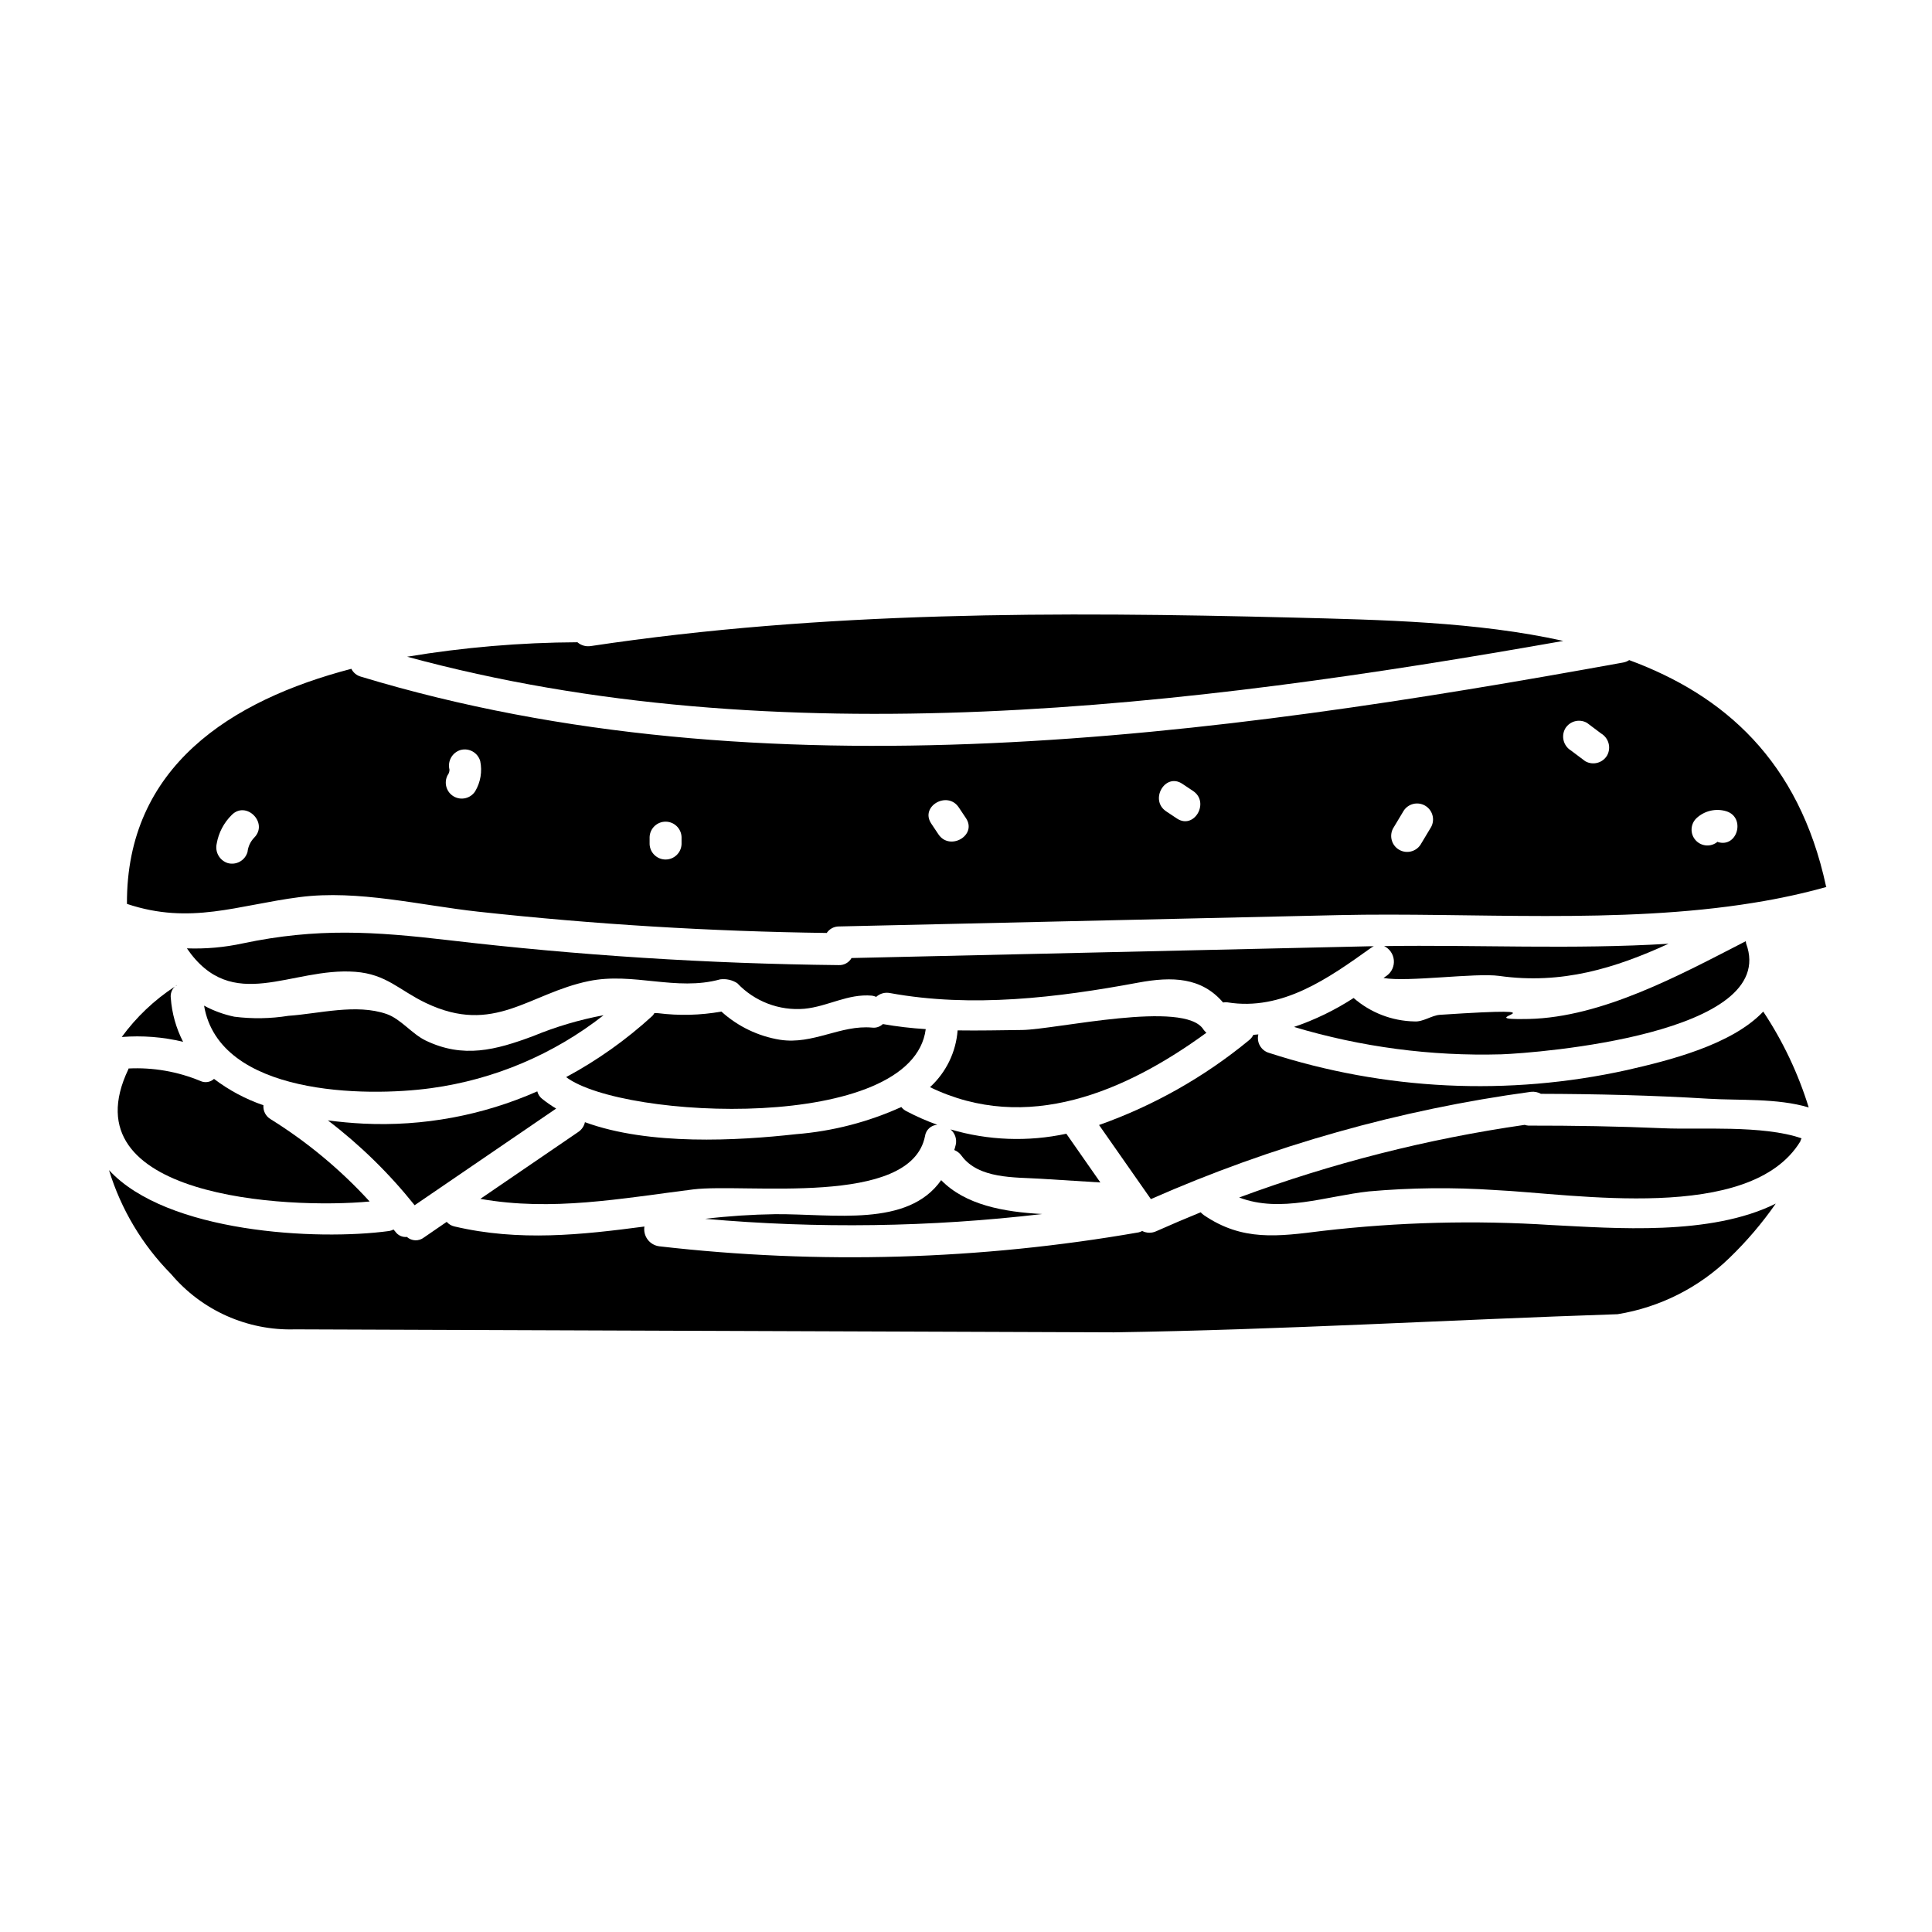
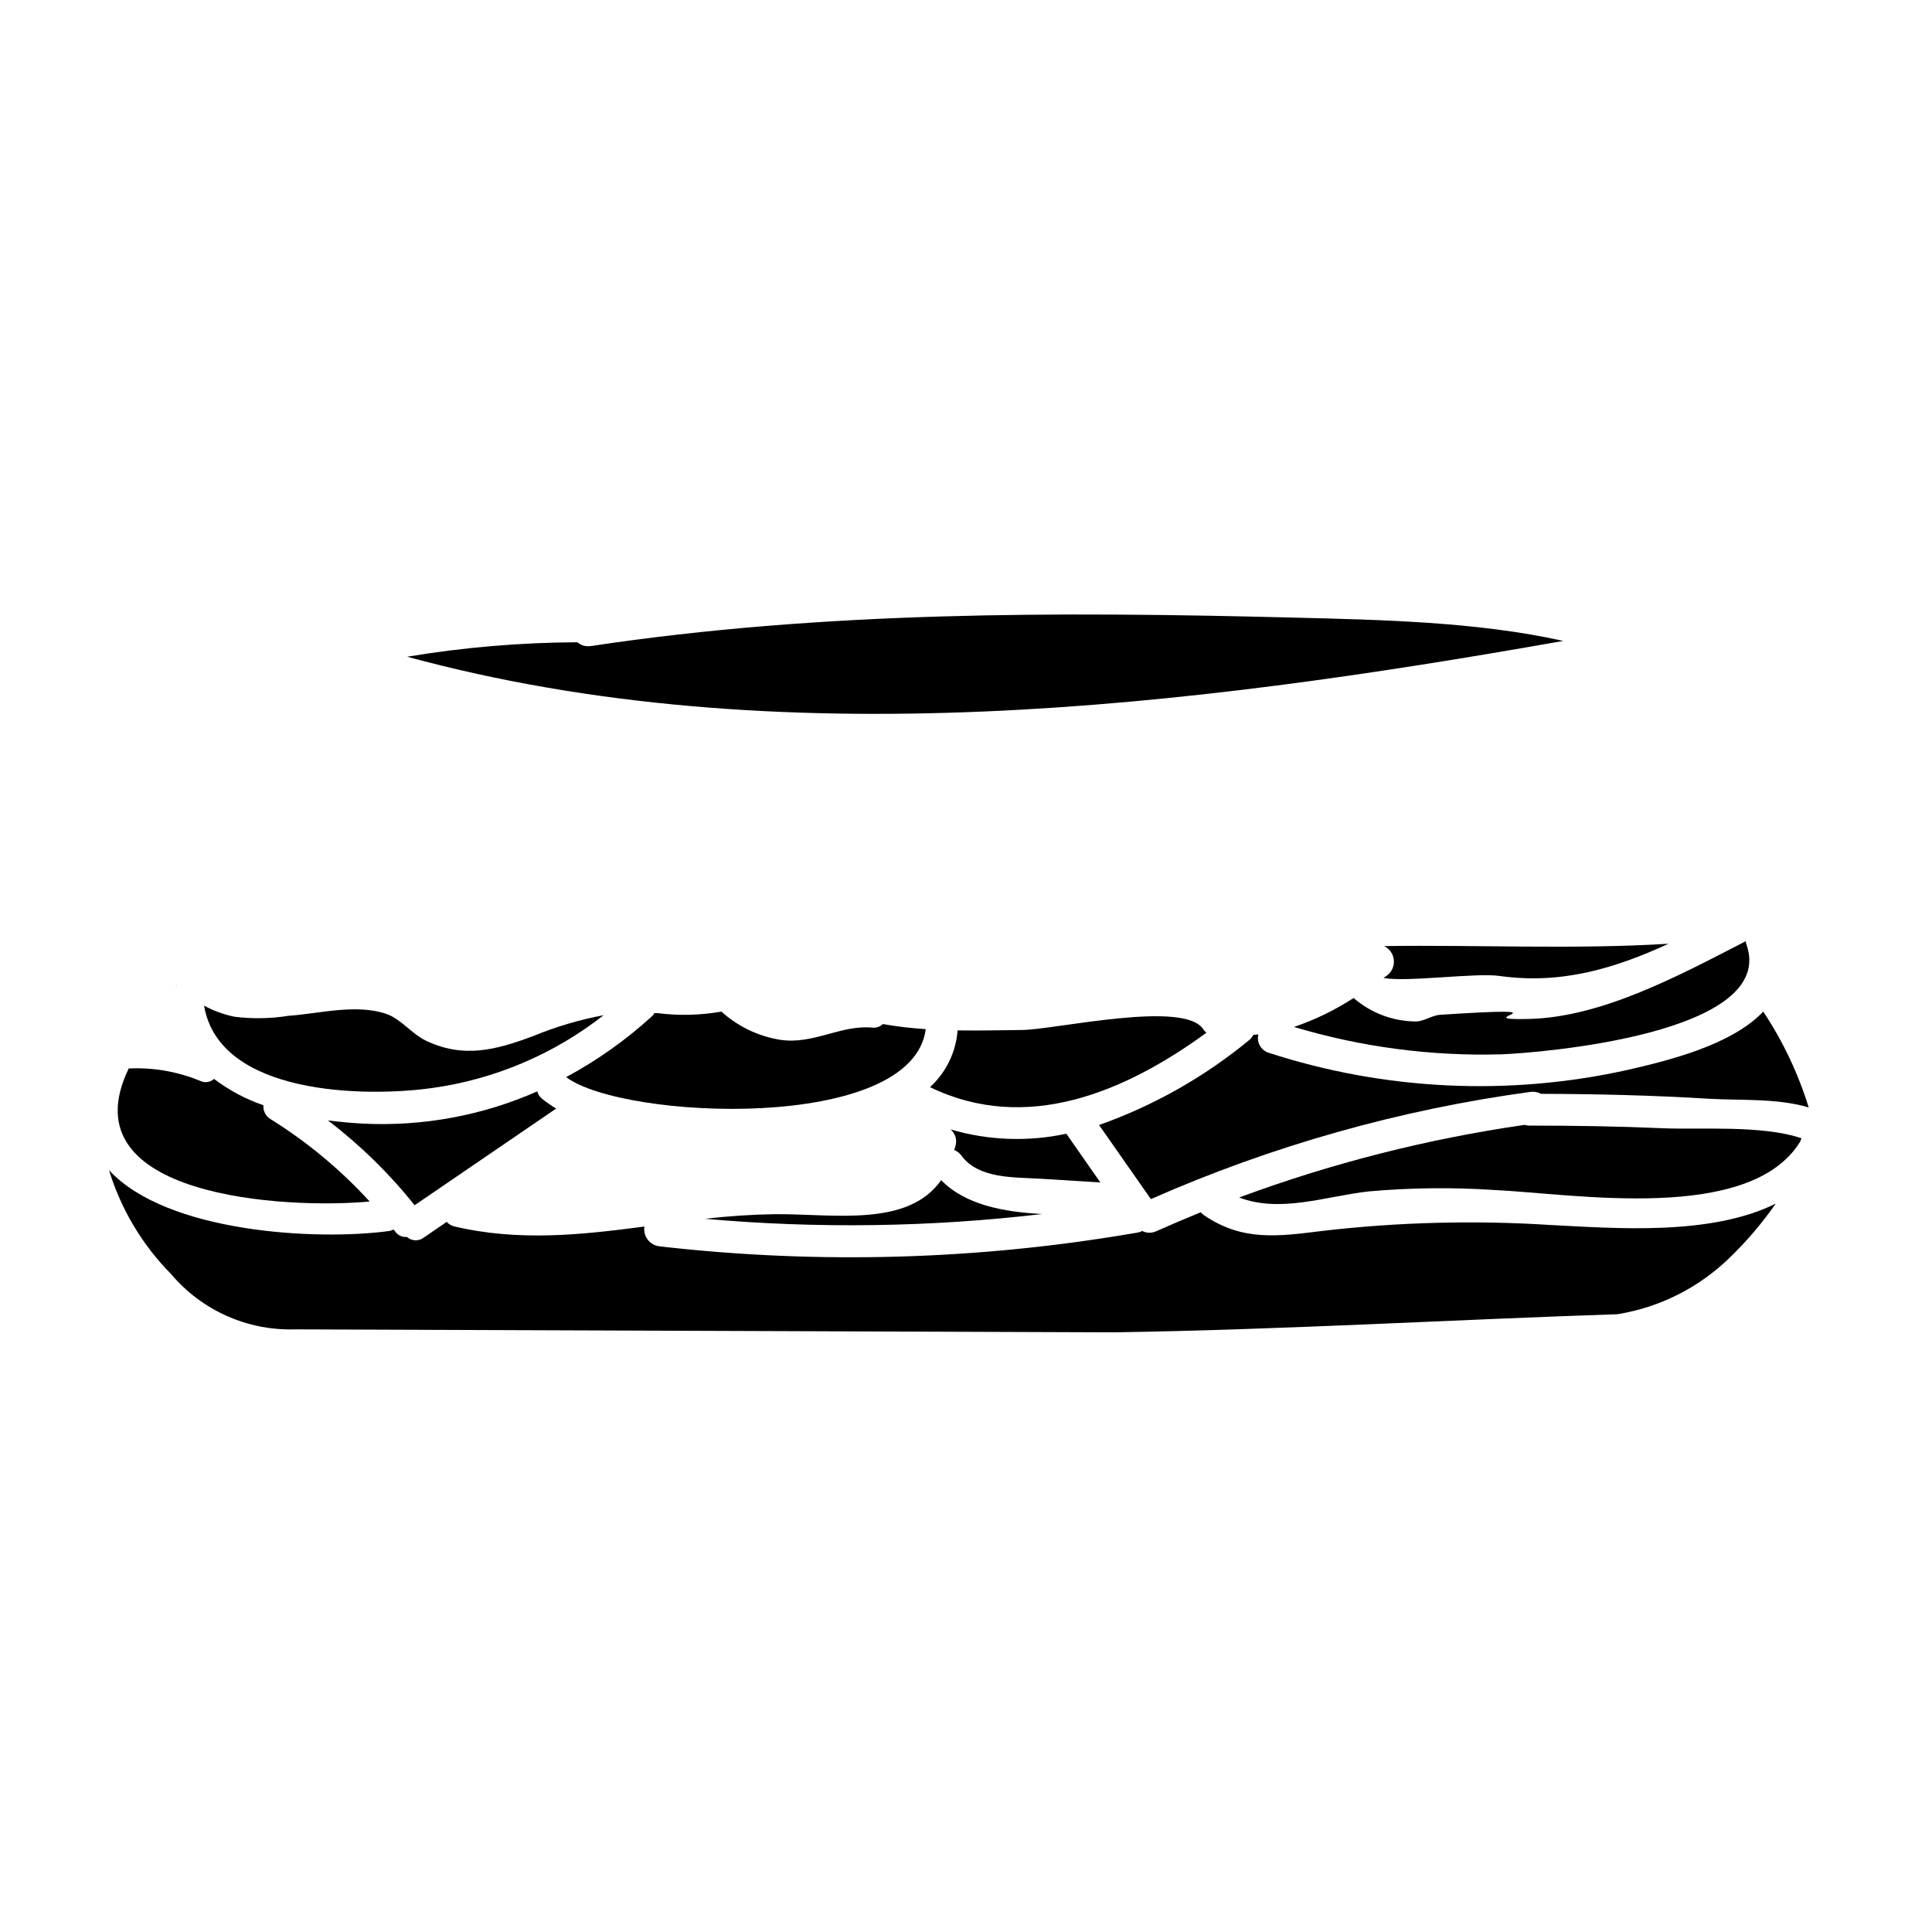
<svg xmlns="http://www.w3.org/2000/svg" fill="#000000" width="800px" height="800px" version="1.1" viewBox="144 144 512 512">
  <g>
-     <path d="m327.67 459.21c13.754-1.727 57.699 4.848 61.465-14.113 0.223-1.656 1.59-2.922 3.258-3.019-2.824-1.012-5.574-2.223-8.23-3.621-0.504-0.266-0.949-0.637-1.309-1.082-8.816 3.992-18.262 6.43-27.914 7.195-15.445 1.723-38.926 3.059-55.926-3.18-0.23 1.07-0.875 2.008-1.789 2.609l-25.926 17.711c19.031 3.363 37.148-0.086 56.371-2.5z" />
    <path d="m253.88 463.4 37.504-25.617c-1.312-0.785-2.57-1.66-3.762-2.621-0.613-0.496-1.047-1.176-1.234-1.941-14.488 6.398-30.266 9.324-46.086 8.551-3.051-0.152-6.215-0.438-9.402-0.859v0.004c8.551 6.527 16.266 14.078 22.98 22.484z" />
    <path d="m420.21 465.73c-10.234-0.543-20.379-2.398-26.789-8.977-8.836 12.594-28.578 8.902-43.973 9.016-6.207 0.09-12.402 0.5-18.562 1.23 29.738 2.641 59.672 2.215 89.324-1.27z" />
    <path d="m426.59 444.45c-10.168 2.188-20.723 1.793-30.699-1.148 1.184 0.98 1.727 2.539 1.398 4.043-0.102 0.512-0.266 0.938-0.395 1.426h0.004c0.762 0.305 1.422 0.824 1.902 1.492 4.539 6.203 14.094 5.688 20.91 6.113l15.895 0.988c-3.008-4.305-6.012-8.609-9.016-12.914z" />
-     <path d="m223.44 381.74c15.422-1.996 31.969 2.188 47.277 3.863 30.699 3.356 61.492 5.234 92.375 5.641l-0.004 0.004c0.723-1.086 1.945-1.734 3.246-1.73l132.46-3.004c35.137-0.789 74.242 2.516 109.86-3.254v-0.004c0.172-0.039 0.348-0.066 0.527-0.086 6.348-1.02 12.633-2.391 18.828-4.109-0.027-0.09-0.086-0.141-0.105-0.238-7.168-33.266-27.059-50.637-52.156-59.891-0.484 0.328-1.031 0.547-1.605 0.645-108 19.609-227.59 36.152-334.52 3.738-1.094-0.301-2.008-1.055-2.512-2.074-31.953 8.34-59.664 26.02-59.469 62.301 16.867 5.644 29.293 0.32 45.793-1.801zm370.12-20.887c2.121-1.996 5.144-2.707 7.93-1.863 5.195 1.613 2.965 9.777-2.246 8.16-0.066-0.02-0.062-0.062-0.027-0.109h-0.004c-1.715 1.48-4.301 1.328-5.832-0.348-1.531-1.676-1.449-4.262 0.18-5.84zm-34.77-23.762c1.191-2.004 3.769-2.68 5.789-1.516l3.793 2.848 0.004-0.004c1.973 1.215 2.641 3.766 1.52 5.793-1.191 2.004-3.773 2.68-5.793 1.516l-3.793-2.848c-1.973-1.211-2.644-3.766-1.52-5.789zm-45.656 26.523 2.848-4.746h-0.004c1.23-1.902 3.738-2.504 5.695-1.359 1.957 1.145 2.664 3.625 1.609 5.629l-2.848 4.746c-1.246 1.863-3.727 2.434-5.66 1.305-1.934-1.133-2.652-3.574-1.637-5.574zm-55.812-11.902 2.848 1.898c4.516 3.008 0.277 10.332-4.269 7.305l-2.848-1.898c-4.516-3.012-0.273-10.336 4.269-7.305zm-59.234 6.262 1.902 2.848c3.031 4.551-4.301 8.781-7.305 4.269l-1.902-2.848c-3.031-4.547 4.301-8.777 7.305-4.269zm-81.934 7.828c0.098-2.266 1.965-4.051 4.234-4.051 2.266 0 4.133 1.785 4.231 4.051v1.922c-0.098 2.266-1.965 4.055-4.231 4.055-2.269 0-4.137-1.789-4.234-4.055zm-53.527-16.375c0.328-0.422 0.5-0.941 0.488-1.473-0.566-2.246 0.734-4.539 2.949-5.203 2.254-0.602 4.57 0.715 5.203 2.957 0.566 2.734 0.09 5.586-1.336 7.988-1.23 1.902-3.738 2.504-5.695 1.359-1.957-1.145-2.664-3.625-1.609-5.629zm-61.188 18.105h-0.004c0.508-2.867 1.895-5.508 3.969-7.551 3.816-3.894 9.797 2.094 5.981 5.984-1.008 1.035-1.637 2.379-1.789 3.816-0.637 2.242-2.953 3.555-5.203 2.957-2.207-0.684-3.5-2.973-2.949-5.215z" />
    <path d="m558.29 313.85c-22.887-5.094-48.34-5.594-71.773-6.188-62.129-1.574-124.35-1.715-185.95 7.551v-0.004c-1.27 0.211-2.57-0.16-3.543-1.004-15.117 0.066-30.207 1.352-45.121 3.832 98.207 26.75 207.07 13.371 306.39-4.188z" />
    <path d="m462.93 416.84c-4.883-7.941-39.184 0-48.02 0.117-5.742 0.066-11.445 0.195-17.133 0.109v0.004c-0.438 5.762-3.055 11.141-7.32 15.039 25.633 12.41 51.766 1.25 73.258-14.422-0.301-0.246-0.562-0.531-0.785-0.848z" />
    <path d="m256.8 419.75c-3.613-1.738-6.609-5.727-10.336-7.023-8.086-2.805-17.887-0.082-26.031 0.473-4.742 0.762-9.57 0.84-14.336 0.238-2.797-0.586-5.5-1.57-8.016-2.926 4.031 23.816 42.742 24.262 60.223 21.855h-0.004c16.664-2.277 32.422-8.945 45.66-19.324-6.383 1.191-12.621 3.039-18.621 5.512-10.012 3.746-18.566 5.992-28.539 1.195z" />
    <path d="m389.33 416.73c-3.809-0.238-7.602-0.684-11.363-1.34-0.77 0.727-1.82 1.07-2.871 0.934-8.348-0.75-15.609 4.566-24.348 3.231-5.801-0.934-11.211-3.531-15.566-7.477-5.551 0.988-11.223 1.129-16.816 0.422-0.328 0-0.609 0-0.93-0.035-0.152 0.27-0.336 0.523-0.547 0.754-6.918 6.336-14.598 11.785-22.859 16.227 15.02 11.312 91.77 14.809 95.301-12.715z" />
    <path d="m584.83 443c-11.938-0.523-23.883-0.715-35.816-0.703v-0.004c-0.324-0.023-0.645-0.086-0.957-0.191-25.832 3.719-51.191 10.172-75.66 19.246 10.98 4.203 23.008-0.371 34.352-1.613 11.125-0.992 22.312-1.113 33.457-0.359 21.027 0.992 67.527 8.914 80.875-12.852 0.082-0.297 0.199-0.582 0.348-0.852-10.227-3.578-27.297-2.258-36.598-2.672z" />
    <path d="m555.12 468.65c-20.211-1.305-40.496-0.785-60.613 1.547-11.844 1.484-21.234 2.816-31.488-4.188v-0.004c-0.305-0.211-0.582-0.457-0.828-0.734-3.938 1.605-7.863 3.277-11.781 5.019-1.184 0.551-2.555 0.527-3.719-0.066-0.297 0.16-0.613 0.285-0.941 0.367-41.953 7.312-84.734 8.555-127.04 3.691-1.223-0.156-2.332-0.801-3.074-1.785-0.742-0.988-1.051-2.234-0.859-3.453-16.656 2.191-33.176 4.019-50.383-0.031-0.781-0.18-1.484-0.602-2.012-1.207l-6.039 4.144c-1.344 1.047-3.242 0.984-4.512-0.148-1.211 0.121-2.394-0.426-3.082-1.43-0.145-0.188-0.312-0.355-0.461-0.539-0.359 0.191-0.746 0.324-1.148 0.395-19.137 2.613-58.965 0.488-74.254-16.137v-0.004c3.176 10.379 8.82 19.836 16.453 27.555 8.141 9.645 20.238 15.039 32.852 14.652l216.98 0.789c44.539-0.676 89.012-3.328 133.53-4.805l0.004-0.004c11.168-1.82 21.508-7.027 29.621-14.918 4.547-4.383 8.656-9.203 12.266-14.387-17.34 8.629-42.77 6.512-59.461 5.68z" />
    <path d="m575.15 427.58c-31.461 6.949-64.211 5.375-94.859-4.559-2.098-0.617-3.336-2.773-2.812-4.894-0.445 0.039-0.887 0.094-1.336 0.121-0.27 0.574-0.676 1.074-1.18 1.457-11.828 9.73-25.266 17.324-39.703 22.434l13.734 19.637h-0.004c32.07-14.137 65.961-23.707 100.69-28.426 0.926-0.113 1.863 0.07 2.68 0.527 14.816 0.039 29.617 0.395 44.41 1.297 8.164 0.496 18.223-0.188 26.555 2.312-2.777-9-6.836-17.559-12.047-25.406-8.418 8.902-25.234 13.012-36.125 15.5z" />
    <path d="m241.96 462.41c-7.707-8.43-16.535-15.77-26.23-21.809-1.301-0.758-2.047-2.199-1.918-3.699-4.711-1.613-9.129-3.973-13.094-6.984-0.98 0.906-2.418 1.121-3.621 0.547-6.023-2.496-12.523-3.625-19.031-3.305-0.031 0.078 0 0.148-0.059 0.227-16.211 33.953 41.902 37.098 63.953 35.023z" />
    <path d="m511.57 402.52-0.93 0.656c6.43 1.148 24.402-1.43 30.676-0.547 16.621 2.34 30.777-2.074 44.871-8.527-25.145 1.551-50.957 0.254-75.371 0.621v0.004c1.438 0.699 2.41 2.098 2.562 3.688 0.156 1.59-0.531 3.148-1.809 4.106z" />
    <path d="m190.88 405.12-0.039-0.039c-0.156 0.102-0.293 0.223-0.449 0.328v-0.004c0.156-0.105 0.316-0.203 0.488-0.285z" />
-     <path d="m469.27 409.63c14.535 2.363 26.836-6.414 38.031-14.418h-0.004c0.246-0.172 0.512-0.32 0.789-0.445h-1.02l-137.4 3.121v0.004c-0.691 1.211-2.004 1.934-3.398 1.871-34.582-0.367-69.125-2.574-103.47-6.617-19.621-2.289-34.742-3.293-54.43 0.855-4.875 1.059-9.859 1.504-14.844 1.32 12.059 17.578 27.648 4.938 44.609 6.215 8.297 0.625 11.609 4.856 18.734 8.266 18.105 8.633 27.246-2.519 43.164-5.805 11.781-2.434 23.16 2.754 34.809-0.453v-0.004c1.59-0.211 3.199 0.148 4.543 1.012 4.586 4.856 11.137 7.352 17.789 6.781 6.25-0.602 11.492-4.051 17.938-3.473h-0.004c0.379 0.059 0.746 0.168 1.098 0.32 0.977-0.891 2.32-1.27 3.621-1.016 21.754 3.981 44.477 1.215 65.789-2.754 9.109-1.695 16.816-1.402 22.516 5.258h-0.004c0.379-0.062 0.766-0.078 1.148-0.039z" />
-     <path d="m192.52 420.09c-1.855-3.606-2.965-7.551-3.258-11.594-0.148-1.125 0.246-2.254 1.066-3.039-5.457 3.57-10.223 8.098-14.066 13.359 5.449-0.434 10.938-0.008 16.258 1.273z" />
    <path d="m541.83 423.41c9.652-0.34 73.844-5.363 64.91-29.367-0.051-0.203-0.082-0.41-0.094-0.617-17.598 9.055-38.043 20.156-57.508 20.613-17.871 0.426 13.871-3.57-23.539-1.102-2.199 0.145-4.473 1.934-6.793 1.754-5.922-0.121-11.613-2.32-16.082-6.211-4.93 3.203-10.238 5.781-15.805 7.672 17.801 5.332 36.336 7.781 54.91 7.258z" />
  </g>
</svg>